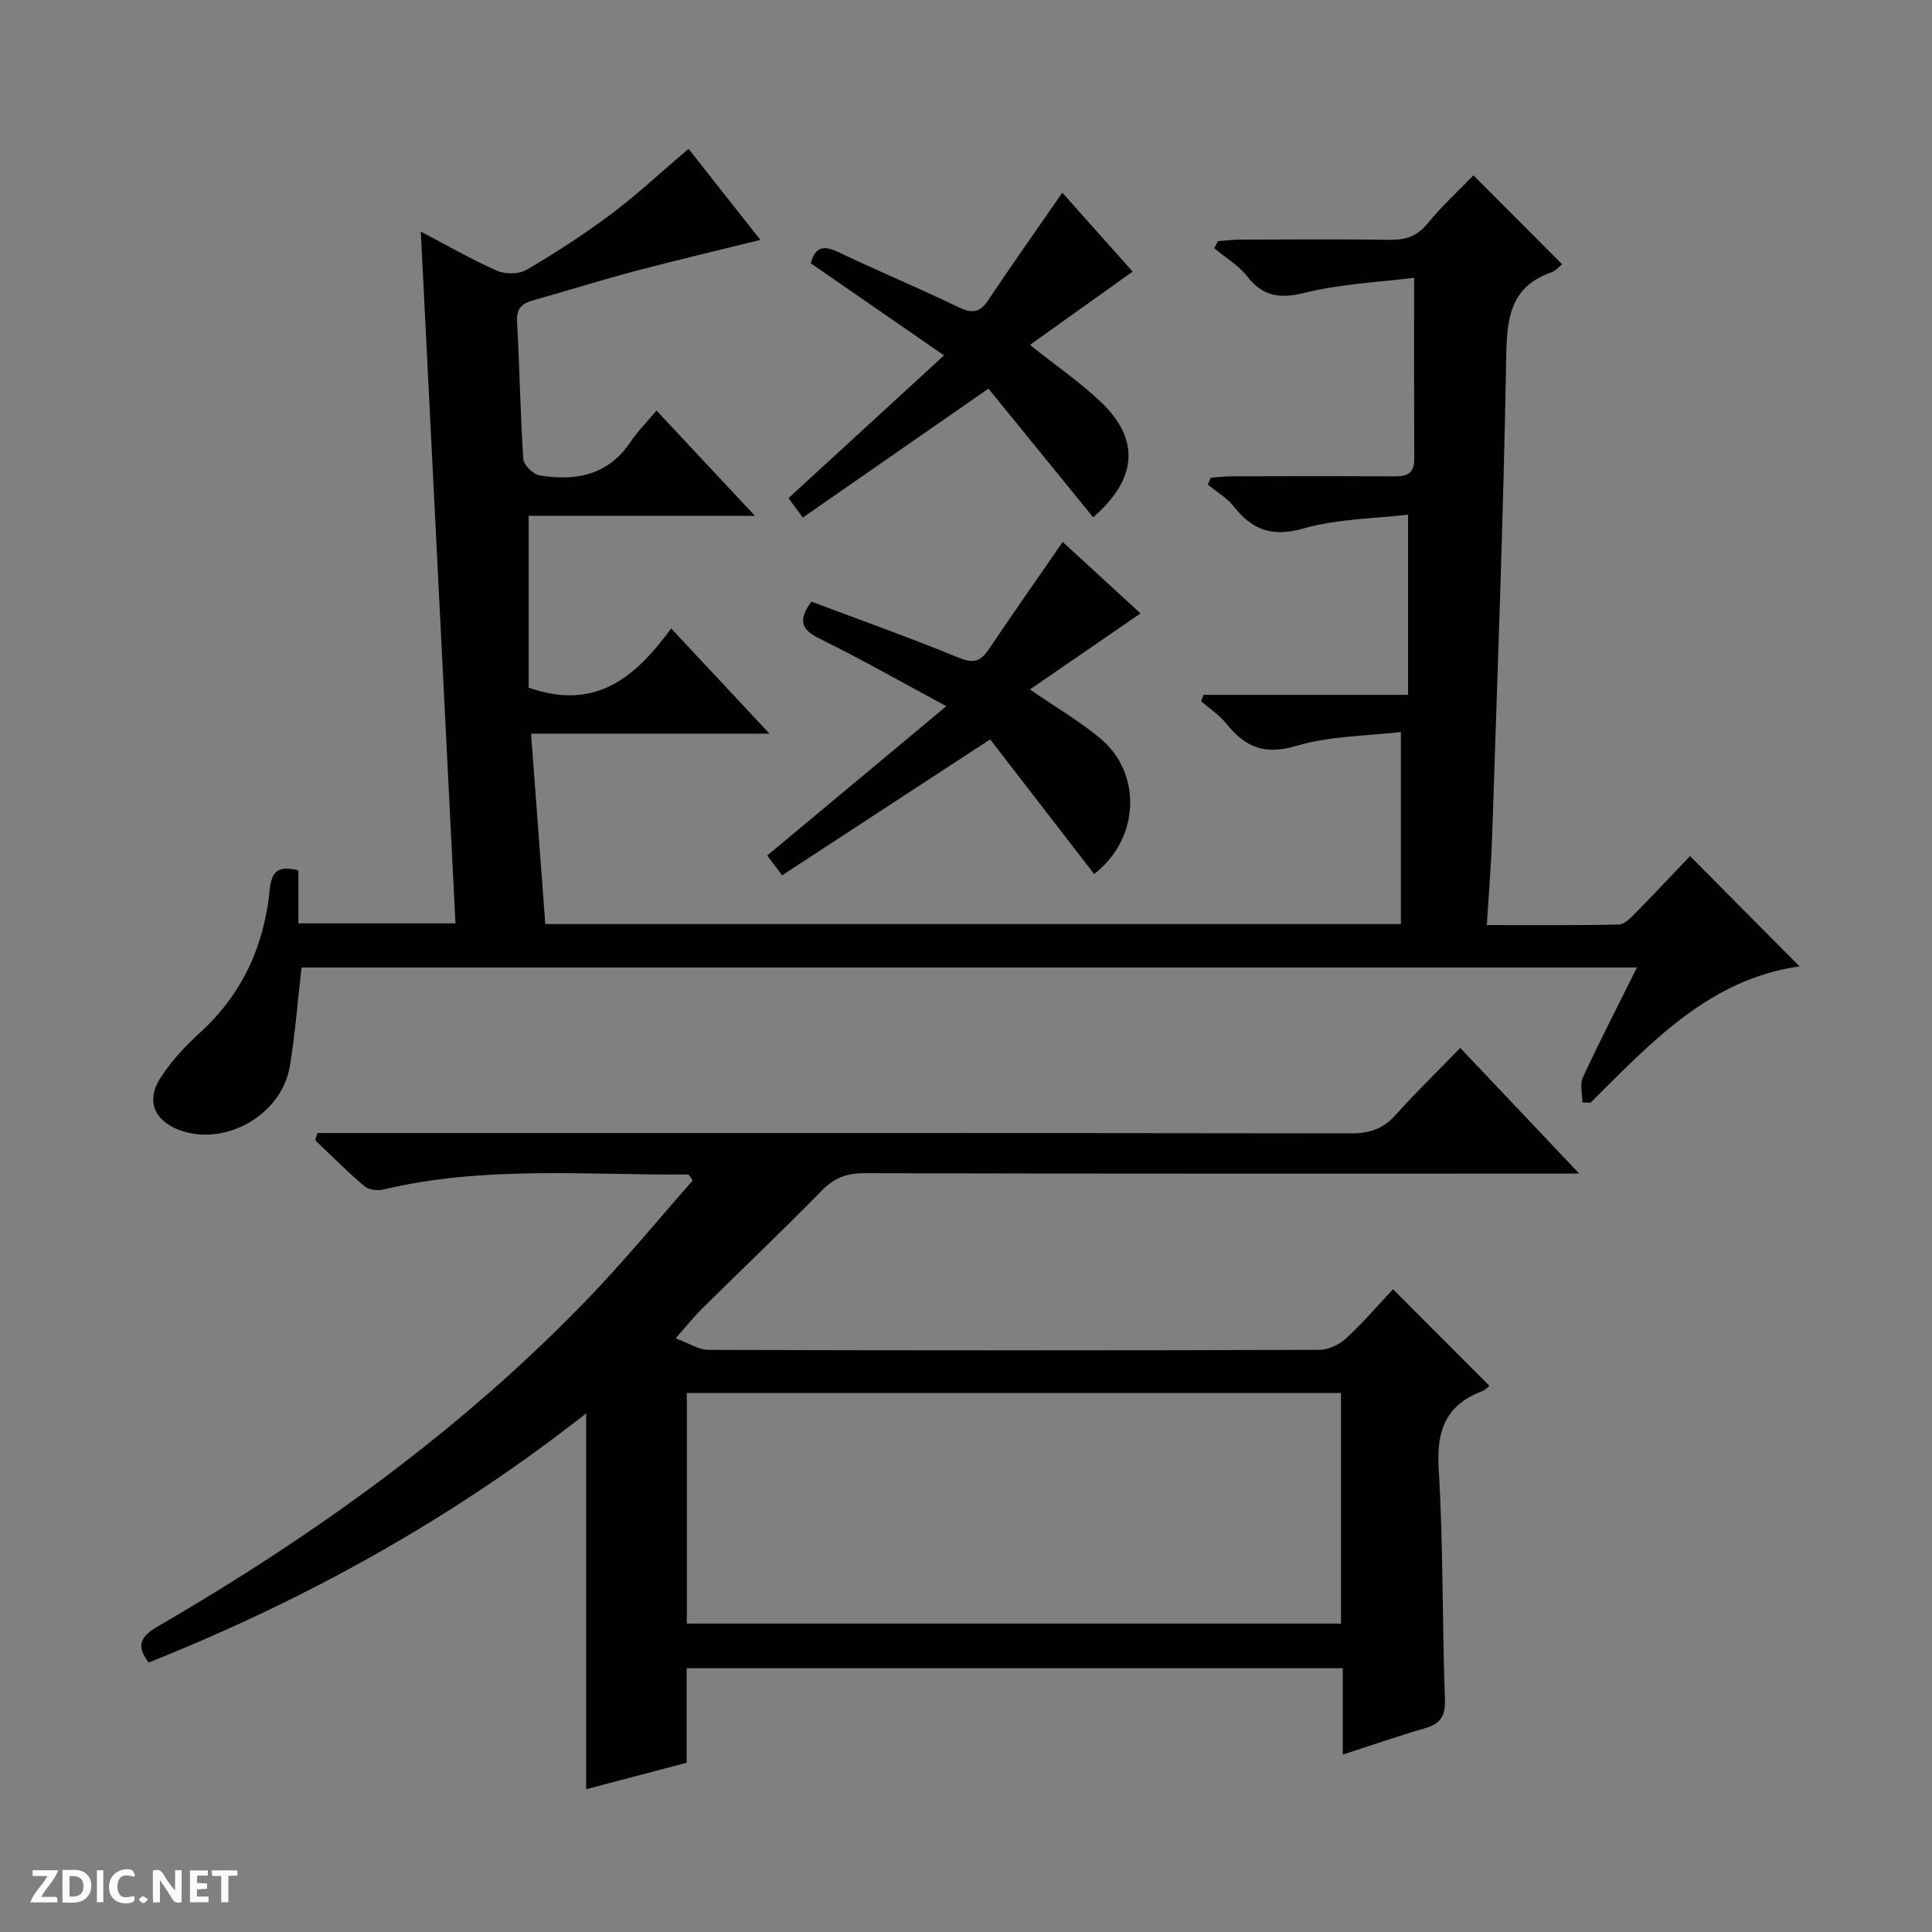
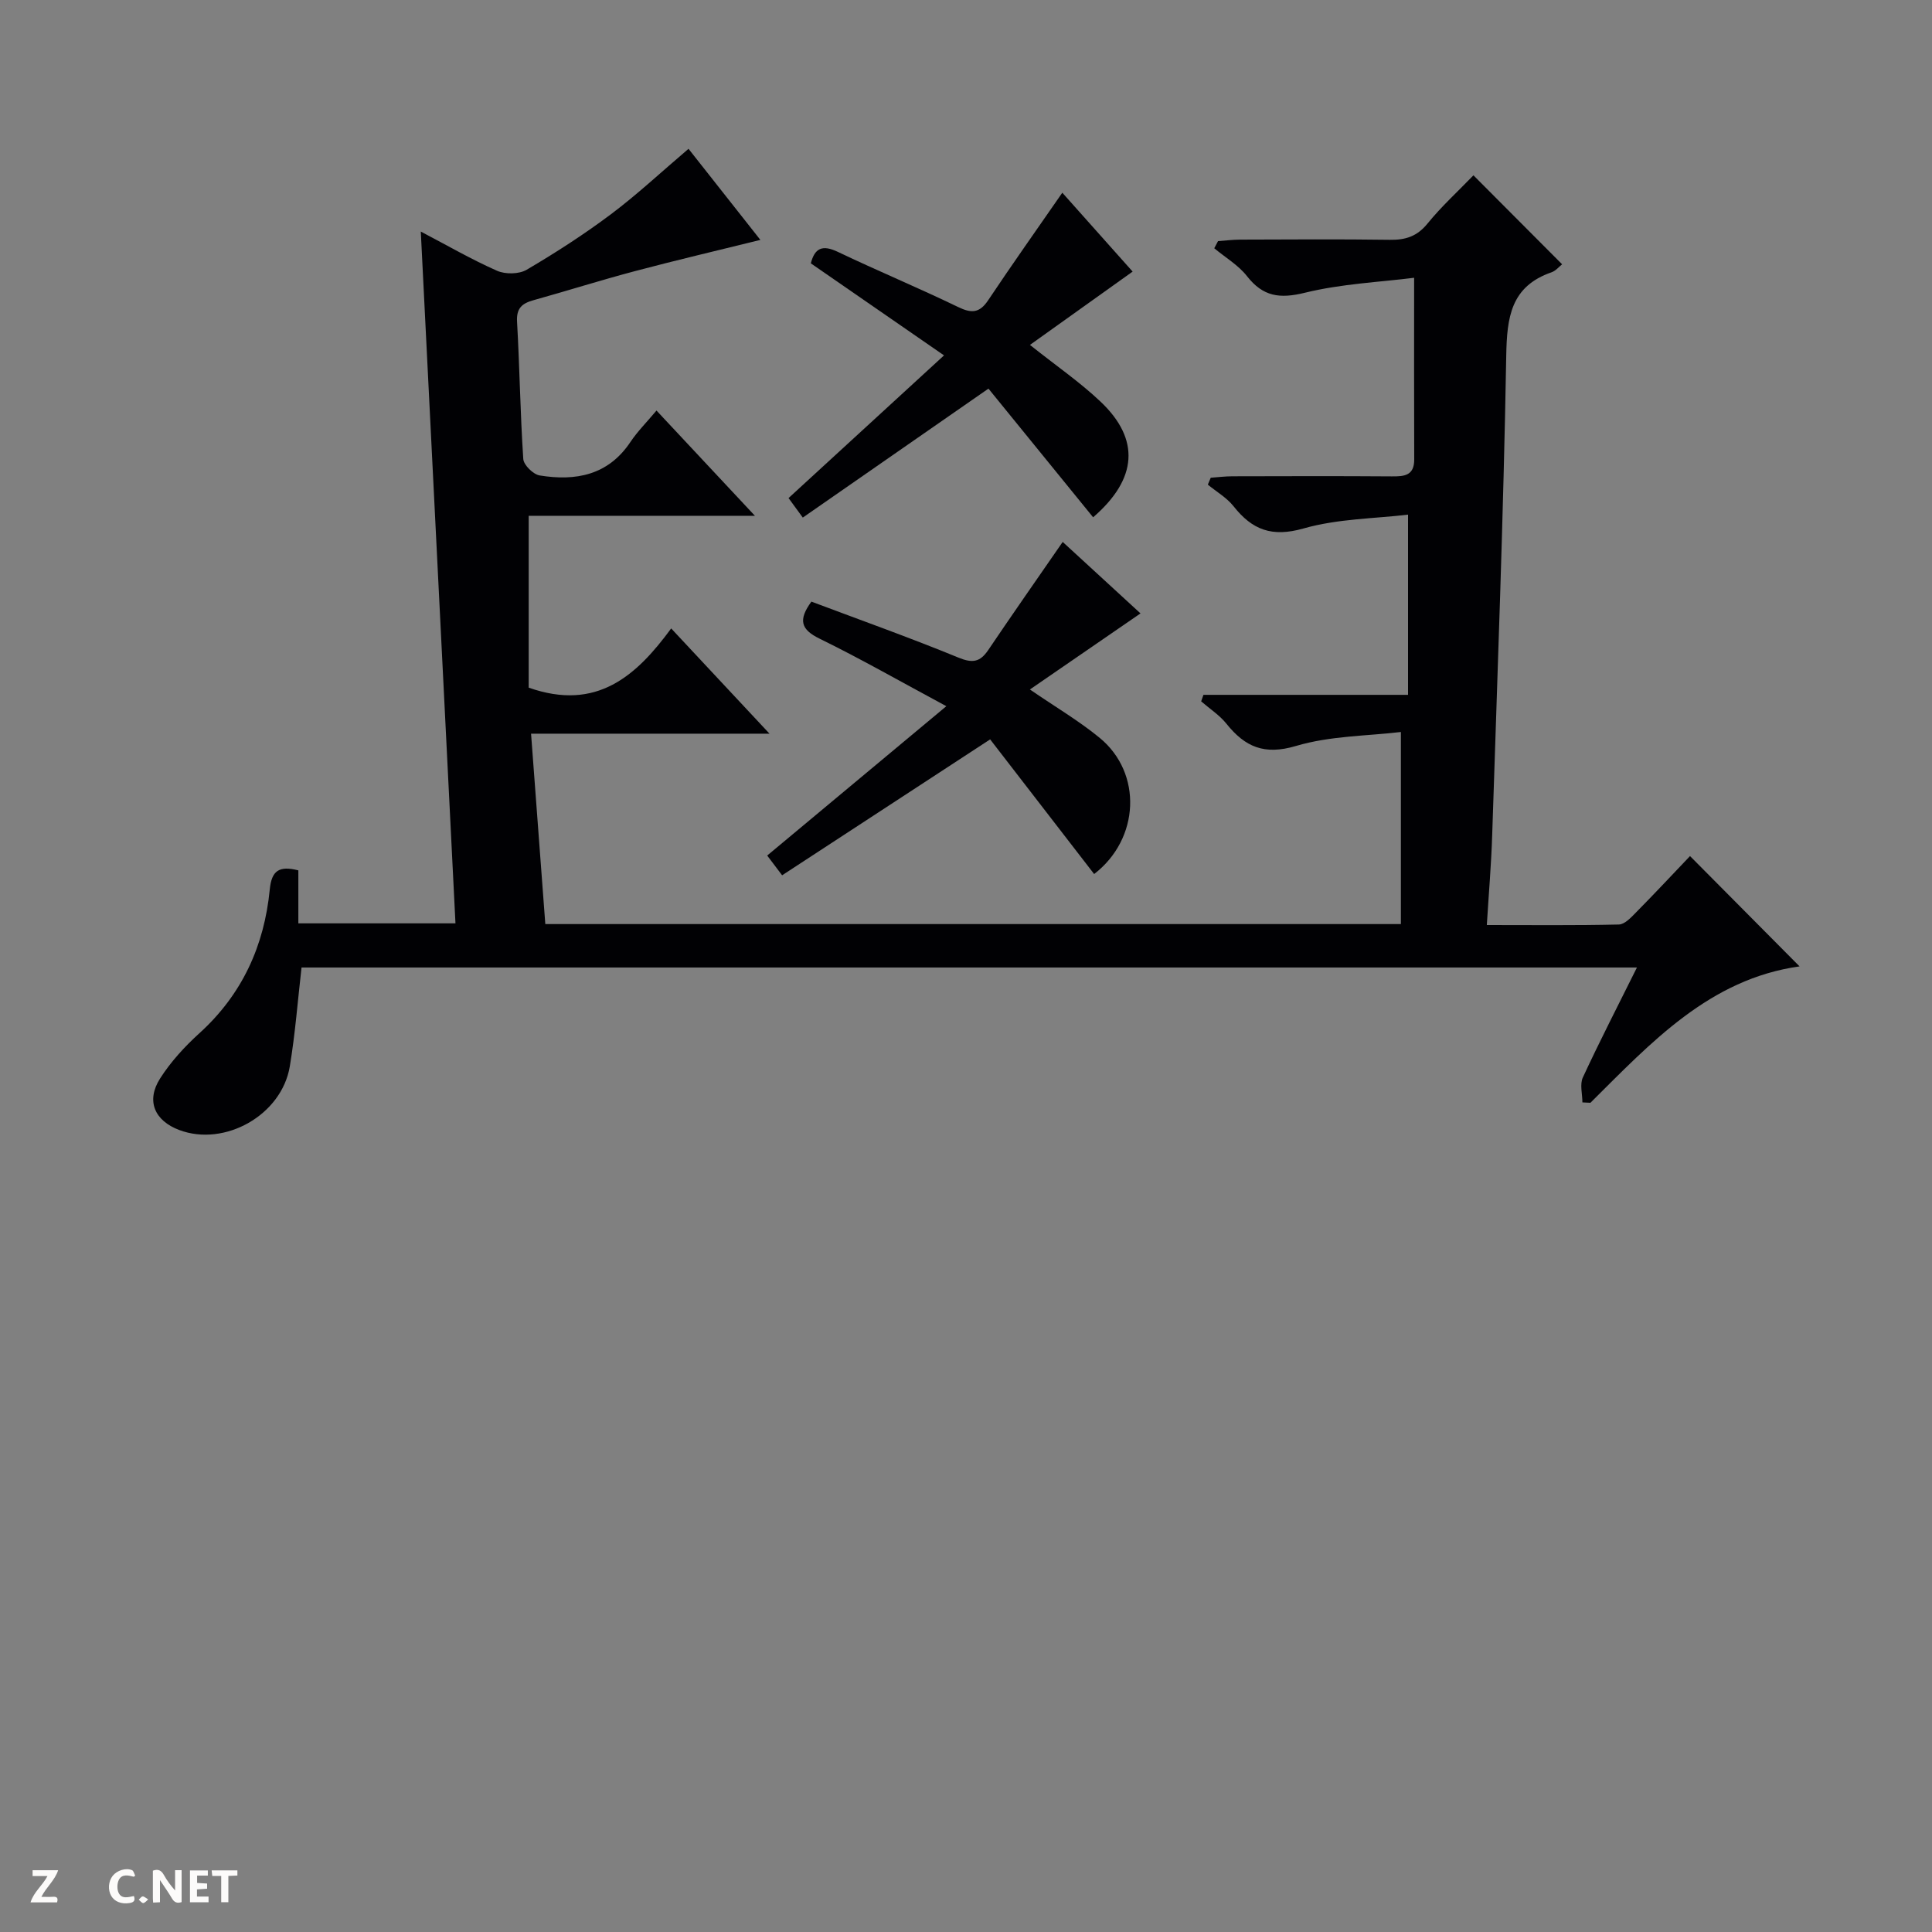
<svg xmlns="http://www.w3.org/2000/svg" enable-background="new 0 0 400 400" viewBox="0 0 400 400">
  <rect x="0" y="0" width="400" height="400" fill="#808080" stroke="none" />
  <g fill="#fcfbfa">
    <path d="m37.59 393.81c-.92.31-1.52.05-2-.78-.7-1.2-1.52-2.34-2.47-3.78v4.59c-.55.03-.95.05-1.41.07-.03-.37-.06-.64-.06-.91 0-1.91 0-3.81 0-5.7 1.13-.41 1.77-.03 2.29.91.62 1.11 1.38 2.14 2.31 3.19v-4.2h1.35v6.61z" />
-     <path d="m12.94 393.88v-6.75c1.9.19 3.93-.54 5.37 1.29.8 1.01.78 2.88.03 3.97-1.37 1.97-3.4 1.51-6.4 1.49m2.45-1.22c2.04.12 2.92-.58 2.89-2.21-.03-1.51-.98-2.19-2.89-2z" />
    <path d="m11.81 393.87h-5.49c.68-2.18 2.47-3.48 3.51-5.45h-3.08v-1.21h5.29c-.71 2.13-2.44 3.48-3.47 5.51.86 0 1.63.04 2.39-.01.79-.05 1.14.21.85 1.16" />
    <path d="m39.33 393.86v-6.61h3.7v1.07h-2.22v1.52c.68.04 1.34.09 2.07.13v1.07c-.72.05-1.38.09-2.1.14v1.48h2.4v1.19h-3.85z" />
    <path d="m27.71 388.56c-1.15-.3-2.46-.61-3.1.64-.37.73-.41 1.93-.06 2.67.63 1.35 1.99.93 3.17.68.35.94-.01 1.32-.93 1.46-1.62.25-3.05-.27-3.76-1.48-.73-1.24-.6-3.03.31-4.17.88-1.11 2.71-1.7 4-1.16.32.13.44.74.65 1.12-.1.08-.19.16-.28.24" />
    <path d="m49.15 387.24v1.07c-.59.02-1.17.05-1.87.08v5.44h-1.48v-5.44h-1.85c-.05-.4-.08-.73-.13-1.15z" />
-     <path d="m20.06 387.21h1.33v6.62h-1.33z" />
    <path d="m30.68 393.25c-.39.38-.8.79-1.05.76-.32-.05-.6-.45-.9-.7.26-.24.51-.64.8-.67.29-.04.62.3 1.15.61" />
  </g>
  <path d="m327.62 228.24c0-1.73-.57-3.73.09-5.16 3.48-7.51 7.28-14.88 11.2-22.77-92.45 0-184.32 0-276.48 0-.78 6.77-1.3 13.67-2.43 20.48-1.69 10.09-13.47 16.7-22.88 13.17-5.13-1.93-6.93-6.04-3.97-10.68 2.2-3.45 5.08-6.59 8.13-9.36 8.85-8.02 13.43-18.09 14.57-29.75.38-3.9 1.9-4.99 5.92-3.97v10.97h32.53c-2.39-47.62-4.77-95.17-7.18-143.23 5.49 2.88 10.51 5.79 15.79 8.12 1.72.76 4.55.72 6.13-.21 6-3.53 11.9-7.33 17.47-11.51 5.43-4.08 10.42-8.75 16.04-13.53 4.82 6.1 9.69 12.28 14.88 18.86-9.02 2.23-17.52 4.22-25.96 6.46-7.05 1.87-14.01 4.07-21.04 6.03-2.36.66-3.54 1.66-3.38 4.45.54 9.47.66 18.96 1.29 28.42.08 1.25 2.07 3.2 3.41 3.41 7.43 1.2 14.14-.02 18.75-6.9 1.47-2.2 3.38-4.11 5.42-6.54 7.06 7.55 13.39 14.32 20.38 21.79-16.24 0-31.74 0-46.84 0v35.58c14.11 4.97 22.32-2.48 29.5-12.26 6.98 7.47 13.32 14.25 20.36 21.79-16.81 0-32.81 0-49.37 0 1.01 13.53 1.98 26.38 2.95 39.42h177.14c0-12.99 0-25.72 0-39.77-6.9.83-14.62.78-21.71 2.89-6.58 1.96-10.56.2-14.41-4.6-1.43-1.79-3.47-3.1-5.23-4.63.16-.45.31-.9.47-1.35h42.36c0-12.58 0-24.32 0-37.31-6.81.82-14.53.83-21.67 2.87-6.51 1.85-10.59.29-14.45-4.6-1.41-1.78-3.53-3-5.33-4.48.2-.48.4-.95.6-1.43 1.5-.11 3.01-.3 4.51-.3 11-.03 22-.06 32.99.02 2.59.02 4.64-.15 4.63-3.52-.05-12.12-.02-24.24-.02-37.6-7.1.9-15.05 1.24-22.62 3.1-5.21 1.28-8.66.81-11.98-3.43-1.79-2.29-4.49-3.87-6.78-5.78.26-.49.52-.98.78-1.48 1.53-.11 3.06-.3 4.58-.31 10.33-.03 20.66-.11 30.99.04 3.24.05 5.63-.7 7.78-3.34 2.93-3.6 6.4-6.77 9.53-10.01 6.27 6.29 12.26 12.3 18.36 18.42-.64.5-1.32 1.35-2.18 1.65-8.46 2.93-9.25 9.32-9.39 17.3-.57 33.1-1.83 66.19-2.91 99.28-.19 5.96-.7 11.92-1.11 18.57 9.45 0 18.4.1 27.34-.11 1.21-.03 2.53-1.46 3.54-2.49 3.85-3.9 7.6-7.91 11.19-11.68 7.7 7.75 14.95 15.06 22.68 22.84-18.63 2.61-30.74 15.77-43.3 28.24-.52-.03-1.09-.05-1.66-.08z" fill="#010104" />
-   <path d="m30.78 344.21c-2.66-3.49-1.71-5.37 1.84-7.44 32.51-18.89 62.88-40.68 89.07-67.86 7.6-7.89 14.57-16.39 21.74-24.52-.58-.77-.77-1.22-.95-1.22-21.09.15-42.29-1.88-63.15 3.12-1.21.29-3.02.04-3.91-.72-3.53-3-6.8-6.3-10.16-9.49.15-.5.3-1 .45-1.5h5.56c69.49 0 138.98-.03 208.47.07 3.79.01 6.61-.91 9.17-3.77 4.21-4.71 8.76-9.11 13.42-13.92 8.16 8.62 15.92 16.83 24.63 26.02-2.71 0-4.4 0-6.09 0-47.33 0-94.65.04-141.98-.08-3.63-.01-6.19.99-8.73 3.59-8.16 8.32-16.61 16.35-24.9 24.55-1.63 1.61-3.06 3.44-5.38 6.05 2.78 1.02 4.78 2.38 6.78 2.39 42.16.12 84.32.13 126.48-.01 1.89-.01 4.17-1.09 5.59-2.41 3.53-3.26 6.68-6.95 9.67-10.14 6.94 6.95 13.36 13.38 19.98 20-.15.11-.81.84-1.62 1.15-7.42 2.86-9.37 8.11-8.9 15.92.97 15.94.72 31.94 1.3 47.91.13 3.58-1.07 5.03-4.25 5.95-5.53 1.6-10.98 3.5-16.9 5.42 0-6.19 0-11.83 0-17.88-45.33 0-90.35 0-135.85 0v19.57c-7.06 1.86-13.76 3.62-20.81 5.48 0-26 0-51.49 0-77.81-27.78 21.86-58.12 38.63-90.57 51.58zm111.42-8.06h135.44c0-16.2 0-31.96 0-47.75-45.3 0-90.32 0-135.44 0z" fill="#010104" />
  <path d="m220.02 112.2c5.38 4.94 10.75 9.88 16.11 14.8-7.68 5.28-15.01 10.32-22.9 15.75 5.35 3.67 10.17 6.5 14.44 10.01 8.9 7.3 8.3 20.94-1.14 28.2-7.18-9.29-14.39-18.63-21.53-27.88-15.01 9.81-28.86 18.86-43.07 28.14-1.4-1.86-2.33-3.08-3.09-4.09 12.27-10.23 24.21-20.18 37.09-30.92-9.58-5.15-17.78-9.84-26.24-13.98-3.86-1.89-4.49-3.84-1.7-7.67 10.07 3.79 20.37 7.45 30.47 11.6 2.9 1.19 4.45.91 6.12-1.54 5.01-7.42 10.15-14.77 15.44-22.42z" fill="#010104" />
  <path d="m219.94 39.9c4.76 5.34 9.82 11.02 14.56 16.33-6.15 4.39-13.51 9.64-21.26 15.18 5.45 4.34 10.36 7.71 14.63 11.76 8.22 7.79 7.64 15.99-1.55 23.93-7.23-8.89-14.49-17.81-21.67-26.64-13.38 9.29-25.75 17.88-38.44 26.7-1.39-1.91-2.22-3.04-2.95-4.04 10.68-9.8 21.08-19.34 32.19-29.54-9.48-6.55-18.41-12.72-27.58-19.06.82-3.15 2.37-3.91 5.6-2.37 8.24 3.93 16.69 7.45 24.91 11.42 2.75 1.33 4.41 1.27 6.19-1.38 4.97-7.44 10.15-14.76 15.37-22.29z" fill="#010104" />
</svg>